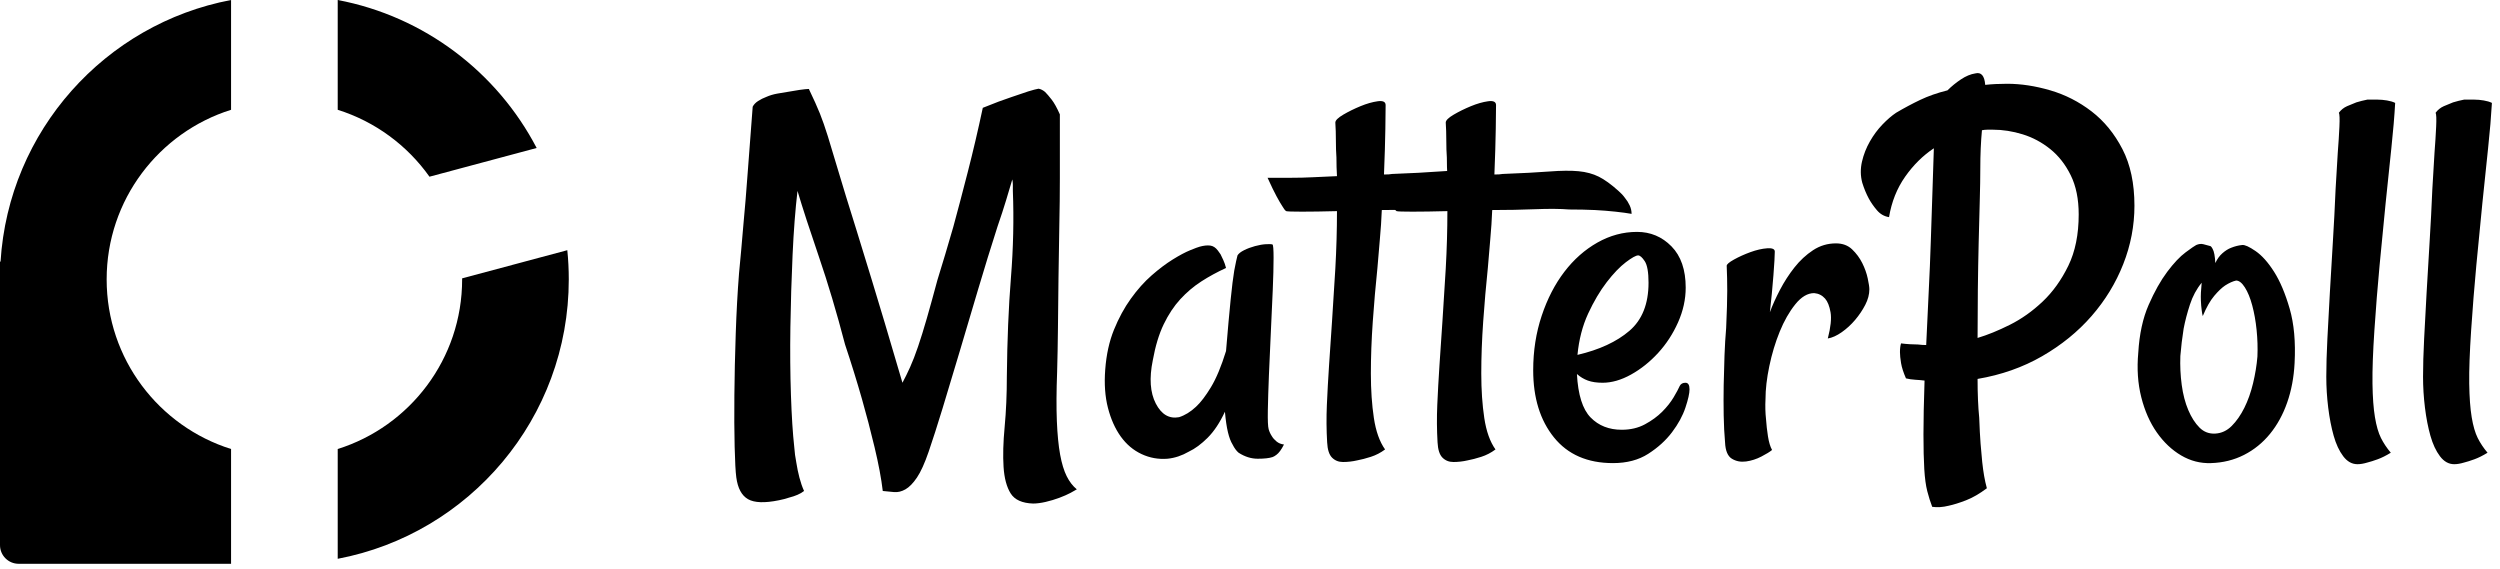
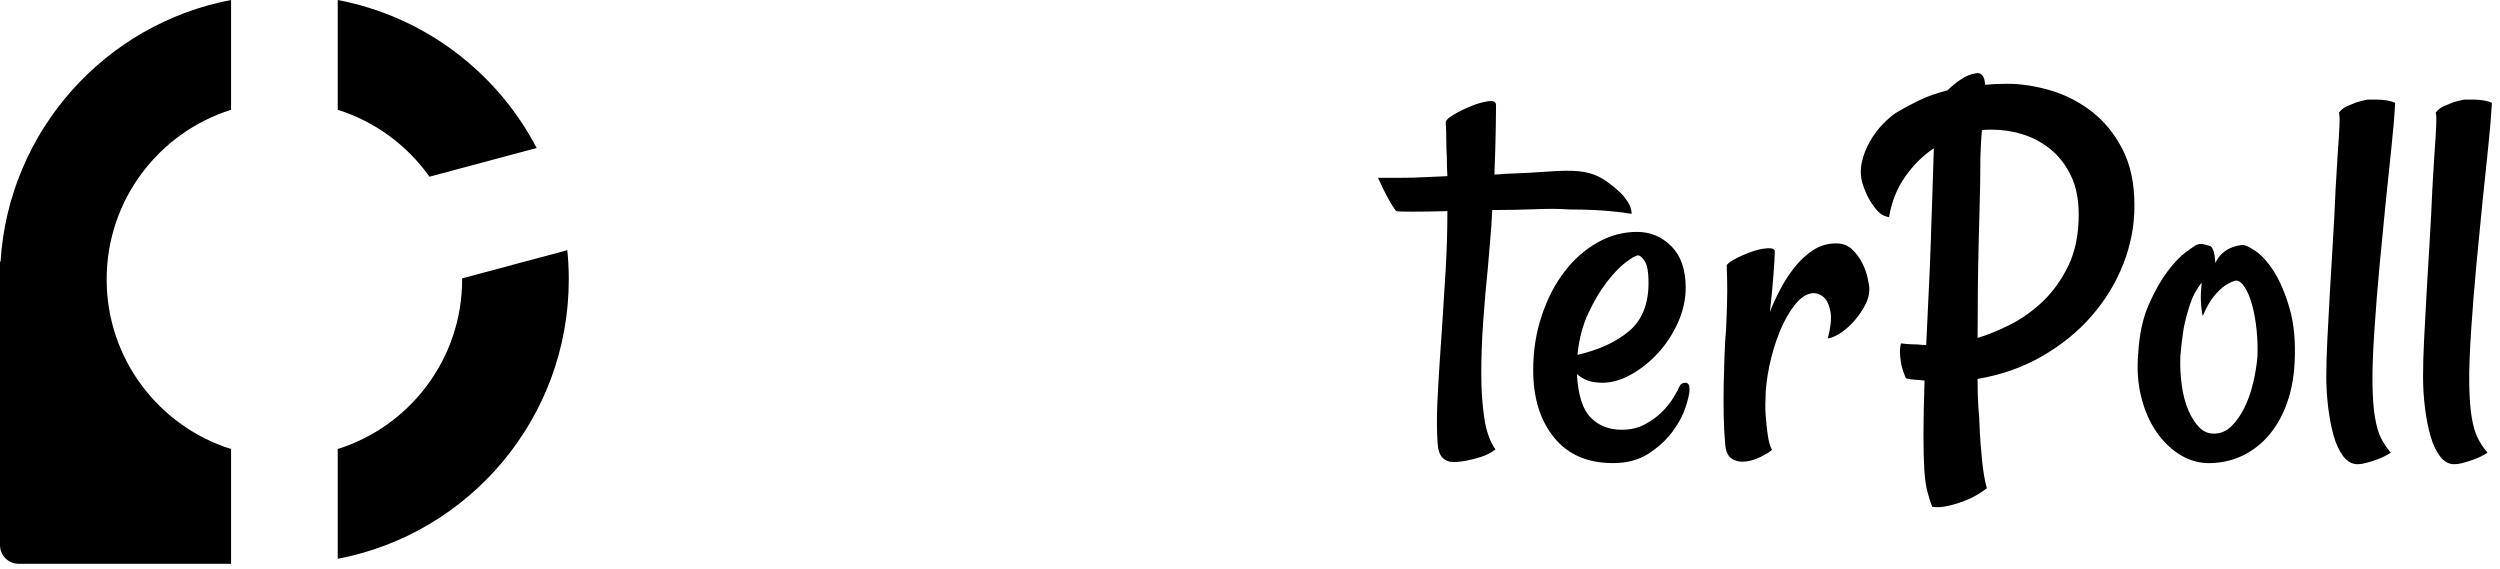
<svg xmlns="http://www.w3.org/2000/svg" width="268px" height="61px" viewBox="0 0 268 61" version="1.1">
  <title>Logo</title>
  <desc>Created with Sketch.</desc>
  <defs />
  <g id="Page-1" stroke="none" stroke-width="1" fill="none" fill-rule="evenodd">
    <g id="Colored---" transform="translate(-84, -171)" fill="#000000">
      <g id="Logo" transform="translate(84, 171)">
        <path d="M36.203,59.903 L36.203,48.134 C43.933,45.706 49.541,38.483 49.541,29.952 C49.541,29.915 49.541,29.877 49.541,29.84 L60.815,26.82 C60.92,27.849 60.973,28.894 60.973,29.952 C60.973,44.835 50.308,57.228 36.203,59.903 Z M24.77,60.438 L11.433,60.438 L2,60.438 C0.895,60.438 1.3527075e-16,59.543 0,58.438 L0,28.046 L0.059,28.046 C0.924,14.02 11.272,2.561 24.77,1.27675648e-15 L24.77,11.77 C17.04,14.198 11.433,21.42 11.433,29.952 C11.433,38.483 17.04,45.706 24.77,48.134 L24.77,60.438 Z M36.203,2.60902411e-15 C45.492,1.762 53.288,7.738 57.53,15.864 L46.04,18.942 C43.659,15.584 40.217,13.031 36.203,11.77 L36.203,2.66453526e-15 Z" id="Combined-Shape" />
-         <path d="M110.746,53.98 C109.574,53.941 108.773,53.58 108.344,52.896 C107.914,52.213 107.66,51.266 107.582,50.055 C107.504,48.844 107.543,47.408 107.699,45.748 C107.855,44.088 107.934,42.281 107.934,40.328 C107.973,36.461 108.119,32.936 108.373,29.752 C108.627,26.568 108.695,23.473 108.578,20.465 L108.578,19.82 C108.578,19.625 108.559,19.43 108.52,19.234 C108.324,19.898 108.1,20.65 107.846,21.49 C107.592,22.33 107.289,23.258 106.938,24.273 C106.234,26.461 105.541,28.707 104.857,31.012 C104.174,33.316 103.51,35.553 102.865,37.721 C102.221,39.889 101.615,41.9 101.049,43.756 C100.482,45.611 99.984,47.164 99.555,48.414 C99.125,49.664 98.705,50.592 98.295,51.197 C97.885,51.803 97.475,52.223 97.064,52.457 C96.654,52.691 96.244,52.789 95.834,52.75 C95.424,52.711 95.023,52.672 94.633,52.633 C94.477,51.305 94.184,49.742 93.754,47.945 C93.324,46.148 92.875,44.43 92.406,42.789 C91.859,40.875 91.254,38.922 90.59,36.93 C89.691,33.492 88.754,30.348 87.777,27.496 C86.801,24.645 86.039,22.301 85.492,20.465 C85.258,22.457 85.082,24.742 84.965,27.32 C84.848,29.898 84.77,32.477 84.73,35.055 C84.691,37.633 84.711,40.064 84.789,42.35 C84.867,44.635 84.984,46.48 85.141,47.887 C85.18,48.473 85.258,49.059 85.375,49.645 C85.453,50.152 85.561,50.67 85.697,51.197 C85.834,51.725 86,52.203 86.195,52.633 C86,52.789 85.766,52.926 85.492,53.043 C85.219,53.16 84.926,53.258 84.613,53.336 C84.262,53.453 83.891,53.551 83.5,53.629 C81.977,53.941 80.873,53.902 80.189,53.512 C79.506,53.121 79.086,52.34 78.93,51.168 C78.852,50.582 78.793,49.488 78.754,47.887 C78.715,46.285 78.705,44.439 78.725,42.35 C78.744,40.26 78.793,38.063 78.871,35.758 C78.949,33.453 79.066,31.305 79.223,29.312 C79.379,27.711 79.535,25.973 79.691,24.098 C79.848,22.457 80.004,20.563 80.16,18.414 C80.316,16.266 80.492,13.941 80.688,11.441 C80.805,11.207 81,11.002 81.273,10.826 C81.547,10.65 81.84,10.504 82.152,10.387 C82.504,10.23 82.895,10.113 83.324,10.035 C83.988,9.918 84.574,9.82 85.082,9.742 C85.512,9.664 85.912,9.605 86.283,9.566 C86.654,9.527 86.801,9.527 86.723,9.566 C87.23,10.621 87.621,11.49 87.895,12.174 C88.168,12.857 88.451,13.668 88.744,14.605 C89.037,15.543 89.408,16.773 89.857,18.297 C90.307,19.82 90.961,21.949 91.82,24.684 C92.992,28.473 93.998,31.773 94.838,34.586 C95.678,37.398 96.312,39.547 96.742,41.031 C97.016,40.523 97.289,39.967 97.562,39.361 C97.836,38.756 98.119,38.023 98.412,37.164 C98.705,36.305 99.018,35.299 99.35,34.146 C99.682,32.994 100.062,31.617 100.492,30.016 C101.039,28.258 101.605,26.363 102.191,24.332 C102.66,22.613 103.178,20.65 103.744,18.443 C104.311,16.236 104.848,13.941 105.355,11.559 C106.605,11.051 107.621,10.67 108.402,10.416 C109.184,10.162 109.789,9.957 110.219,9.801 C110.727,9.645 111.098,9.547 111.332,9.508 C111.566,9.547 111.801,9.664 112.035,9.859 C112.23,10.055 112.465,10.328 112.738,10.68 C113.012,11.031 113.305,11.559 113.617,12.262 L113.617,19.088 C113.617,20.67 113.598,22.379 113.559,24.215 C113.52,26.051 113.49,27.896 113.471,29.752 C113.451,31.607 113.432,33.414 113.412,35.172 C113.393,36.93 113.363,38.492 113.324,39.859 C113.246,41.93 113.236,43.687 113.295,45.133 C113.354,46.578 113.471,47.779 113.646,48.736 C113.822,49.693 114.057,50.465 114.35,51.051 C114.643,51.637 115.004,52.105 115.434,52.457 C115.316,52.535 115.092,52.662 114.76,52.838 C114.428,53.014 114.027,53.189 113.559,53.365 C113.09,53.541 112.602,53.687 112.094,53.805 C111.586,53.922 111.137,53.98 110.746,53.98 Z M136,46.012 C136.078,46.285 136.195,46.539 136.352,46.773 C136.469,46.969 136.635,47.154 136.85,47.33 C137.064,47.506 137.328,47.613 137.641,47.652 C137.367,48.199 137.094,48.57 136.82,48.766 C136.664,48.883 136.527,48.961 136.41,49 C136.059,49.117 135.531,49.176 134.828,49.176 C134.125,49.176 133.441,48.961 132.777,48.531 C132.543,48.336 132.328,48.043 132.133,47.652 C131.937,47.34 131.771,46.9 131.635,46.334 C131.498,45.768 131.391,45.035 131.312,44.137 C130.766,45.309 130.15,46.236 129.467,46.92 C128.783,47.604 128.109,48.102 127.445,48.414 C126.703,48.844 125.941,49.098 125.16,49.176 C124.184,49.254 123.256,49.088 122.377,48.678 C121.498,48.268 120.756,47.643 120.15,46.803 C119.545,45.963 119.086,44.938 118.773,43.727 C118.461,42.516 118.363,41.148 118.48,39.625 C118.598,38.023 118.91,36.598 119.418,35.348 C119.926,34.098 120.531,32.984 121.234,32.008 C121.938,31.031 122.68,30.201 123.461,29.518 C124.242,28.834 124.994,28.268 125.717,27.818 C126.439,27.369 127.064,27.037 127.592,26.822 C128.119,26.607 128.461,26.48 128.617,26.441 C129.047,26.324 129.418,26.285 129.73,26.324 C130.043,26.363 130.316,26.539 130.551,26.852 C130.629,26.969 130.727,27.105 130.844,27.262 C130.922,27.418 131.02,27.623 131.137,27.877 C131.254,28.131 131.352,28.414 131.43,28.727 C130.492,29.156 129.613,29.635 128.793,30.162 C127.973,30.689 127.221,31.324 126.537,32.066 C125.854,32.809 125.258,33.707 124.75,34.762 C124.242,35.816 123.852,37.105 123.578,38.629 C123.187,40.543 123.295,42.086 123.9,43.258 C124.506,44.43 125.336,44.918 126.391,44.723 C127.016,44.527 127.621,44.156 128.207,43.609 C128.715,43.141 129.252,42.438 129.818,41.5 C130.385,40.562 130.922,39.273 131.43,37.633 C131.625,35.289 131.791,33.443 131.928,32.096 C132.064,30.748 132.191,29.723 132.309,29.02 C132.465,28.199 132.582,27.652 132.66,27.379 C132.777,27.184 133.012,26.998 133.363,26.822 C133.715,26.646 134.105,26.5 134.535,26.383 C134.965,26.266 135.355,26.197 135.707,26.178 C136.059,26.158 136.293,26.168 136.41,26.207 C136.488,26.246 136.527,26.725 136.527,27.643 C136.527,28.561 136.498,29.713 136.439,31.1 C136.381,32.486 136.312,33.99 136.234,35.611 C136.156,37.232 136.088,38.766 136.029,40.211 C135.971,41.656 135.932,42.916 135.912,43.99 C135.893,45.064 135.922,45.738 136,46.012 Z M163.07,21.926 C162.641,21.848 162.064,21.77 161.342,21.691 C160.619,21.613 159.887,22.555 159.145,22.516 C158.285,22.477 157.367,22.457 156.391,22.457 C155.414,22.379 154.193,22.369 152.729,22.428 C151.264,22.486 149.73,22.516 148.129,22.516 C148.09,23.531 148.021,24.566 147.924,25.621 C147.826,26.676 147.738,27.711 147.66,28.727 C147.465,30.602 147.299,32.516 147.162,34.469 C147.025,36.422 146.957,38.277 146.957,40.035 C146.957,41.793 147.064,43.385 147.279,44.811 C147.494,46.236 147.895,47.359 148.48,48.18 C148.012,48.531 147.504,48.795 146.957,48.971 C146.41,49.146 145.922,49.273 145.492,49.352 C144.984,49.469 144.477,49.527 143.969,49.527 C143.5,49.527 143.109,49.371 142.797,49.059 C142.484,48.746 142.309,48.199 142.27,47.418 C142.191,46.09 142.182,44.752 142.24,43.404 C142.299,42.057 142.377,40.641 142.475,39.156 C142.572,37.672 142.68,36.08 142.797,34.381 C142.914,32.682 143.031,30.816 143.148,28.785 C143.266,26.676 143.324,24.625 143.324,22.633 C141.84,22.672 140.59,22.691 139.574,22.691 C138.559,22.691 137.992,22.672 137.875,22.633 C137.758,22.555 137.621,22.379 137.465,22.105 C137.309,21.871 137.104,21.52 136.85,21.051 C136.596,20.582 136.273,19.918 135.883,19.059 L138.314,19.059 C139.193,19.059 140.004,19.039 140.746,19 L143.324,18.883 C143.285,18.258 143.266,17.594 143.266,16.891 C143.227,16.344 143.207,15.729 143.207,15.045 C143.207,14.361 143.188,13.727 143.148,13.141 C143.148,12.906 143.432,12.623 143.998,12.291 C144.564,11.959 145.18,11.656 145.844,11.383 C146.508,11.109 147.123,10.934 147.689,10.855 C148.256,10.777 148.539,10.914 148.539,11.266 C148.539,11.617 148.529,12.467 148.51,13.814 C148.49,15.162 148.441,16.793 148.363,18.707 C148.754,18.707 149.047,18.688 149.242,18.648 C151.313,18.57 152.982,18.482 154.252,18.385 C155.521,18.287 156.566,18.277 157.387,18.355 C158.207,18.434 158.93,18.629 159.555,18.941 C160.18,19.254 160.883,19.762 161.664,20.465 C161.938,20.699 162.172,19.953 162.367,20.227 C162.563,20.461 162.729,20.725 162.865,21.018 C163.002,21.311 163.07,21.613 163.07,21.926 Z" id="Mat" />
        <path d="M174.906,22.926 C174.477,22.848 173.9,22.77 173.178,22.691 C172.455,22.613 171.723,22.555 170.98,22.516 C170.121,22.477 169.203,22.457 168.227,22.457 C167.25,22.379 166.029,22.369 164.564,22.428 C163.1,22.486 161.566,22.516 159.965,22.516 C159.926,23.531 159.857,24.566 159.76,25.621 C159.662,26.676 159.574,27.711 159.496,28.727 C159.301,30.602 159.135,32.516 158.998,34.469 C158.861,36.422 158.793,38.277 158.793,40.035 C158.793,41.793 158.9,43.385 159.115,44.811 C159.33,46.236 159.73,47.359 160.316,48.18 C159.848,48.531 159.34,48.795 158.793,48.971 C158.246,49.146 157.758,49.273 157.328,49.352 C156.82,49.469 156.313,49.527 155.805,49.527 C155.336,49.527 154.945,49.371 154.633,49.059 C154.32,48.746 154.145,48.199 154.105,47.418 C154.027,46.09 154.018,44.752 154.076,43.404 C154.135,42.057 154.213,40.641 154.311,39.156 C154.408,37.672 154.516,36.08 154.633,34.381 C154.75,32.682 154.867,30.816 154.984,28.785 C155.102,26.676 155.16,24.625 155.16,22.633 C153.676,22.672 152.426,22.691 151.41,22.691 C150.395,22.691 149.828,22.672 149.711,22.633 C149.594,22.555 149.457,22.379 149.301,22.105 C149.145,21.871 148.939,21.52 148.686,21.051 C148.432,20.582 148.109,19.918 147.719,19.059 L150.15,19.059 C151.029,19.059 151.84,19.039 152.582,19 L155.16,18.883 C155.121,18.258 155.102,17.594 155.102,16.891 C155.062,16.344 155.043,15.729 155.043,15.045 C155.043,14.361 155.023,13.727 154.984,13.141 C154.984,12.906 155.268,12.623 155.834,12.291 C156.4,11.959 157.016,11.656 157.68,11.383 C158.344,11.109 158.959,10.934 159.525,10.855 C160.092,10.777 160.375,10.914 160.375,11.266 C160.375,11.617 160.365,12.467 160.346,13.814 C160.326,15.162 160.277,16.793 160.199,18.707 C160.59,18.707 160.883,18.688 161.078,18.648 C163.148,18.57 164.818,18.482 166.088,18.385 C167.357,18.287 168.402,18.277 169.223,18.355 C170.043,18.434 170.766,18.629 171.391,18.941 C172.016,19.254 172.719,19.762 173.5,20.465 C173.773,20.699 174.008,20.953 174.203,21.227 C174.398,21.461 174.564,21.725 174.701,22.018 C174.838,22.311 174.906,22.613 174.906,22.926 Z M172.914,49.645 C170.18,49.645 168.07,48.727 166.586,46.891 C165.102,45.055 164.359,42.652 164.359,39.684 C164.359,37.613 164.662,35.67 165.268,33.854 C165.873,32.037 166.684,30.465 167.699,29.137 C168.715,27.809 169.896,26.764 171.244,26.002 C172.592,25.24 174.008,24.859 175.492,24.859 C176.938,24.859 178.168,25.377 179.184,26.412 C180.199,27.447 180.707,28.922 180.707,30.836 C180.707,32.086 180.434,33.326 179.887,34.557 C179.34,35.787 178.627,36.881 177.748,37.838 C176.869,38.795 175.902,39.566 174.848,40.152 C173.793,40.738 172.777,41.031 171.801,41.031 C171.176,41.031 170.648,40.953 170.219,40.797 C169.789,40.641 169.398,40.406 169.047,40.094 C169.164,42.32 169.652,43.873 170.512,44.752 C171.371,45.631 172.484,46.07 173.852,46.07 C174.789,46.07 175.619,45.875 176.342,45.484 C177.064,45.094 177.68,44.645 178.188,44.137 C178.695,43.629 179.105,43.111 179.418,42.584 C179.73,42.057 179.945,41.656 180.062,41.383 C180.18,41.148 180.385,41.031 180.678,41.031 C180.971,41.031 181.117,41.266 181.117,41.734 C181.117,42.164 180.971,42.818 180.678,43.697 C180.385,44.576 179.906,45.455 179.242,46.334 C178.578,47.213 177.729,47.984 176.693,48.648 C175.658,49.313 174.398,49.645 172.914,49.645 Z M175.609,27.379 C175.375,27.379 174.936,27.623 174.291,28.111 C173.646,28.6 172.963,29.312 172.24,30.25 C171.518,31.188 170.854,32.311 170.248,33.619 C169.643,34.928 169.262,36.402 169.105,38.043 C171.449,37.496 173.305,36.637 174.672,35.465 C176.039,34.293 176.723,32.574 176.723,30.309 C176.723,29.176 176.586,28.404 176.312,27.994 C176.039,27.584 175.805,27.379 175.609,27.379 Z M200.395,31.012 C200.395,31.559 200.248,32.115 199.955,32.682 C199.662,33.248 199.301,33.785 198.871,34.293 C198.441,34.801 197.963,35.24 197.436,35.611 C196.908,35.982 196.41,36.207 195.941,36.285 C196.254,35.074 196.352,34.137 196.234,33.473 C196.117,32.809 195.922,32.32 195.648,32.008 C195.336,31.656 194.945,31.461 194.477,31.422 C193.773,31.422 193.1,31.822 192.455,32.623 C191.811,33.424 191.254,34.4 190.785,35.553 C190.316,36.705 189.945,37.936 189.672,39.244 C189.398,40.553 189.262,41.734 189.262,42.789 C189.223,43.531 189.242,44.254 189.32,44.957 C189.359,45.543 189.428,46.148 189.525,46.773 C189.623,47.398 189.77,47.887 189.965,48.238 C189.73,48.434 189.35,48.668 188.822,48.941 C188.295,49.215 187.748,49.391 187.182,49.469 C186.615,49.547 186.107,49.449 185.658,49.176 C185.209,48.902 184.965,48.316 184.926,47.418 C184.848,46.559 184.799,45.592 184.779,44.518 C184.76,43.443 184.76,42.369 184.779,41.295 C184.799,40.221 184.828,39.156 184.867,38.102 C184.906,37.047 184.965,36.07 185.043,35.172 C185.121,33.453 185.16,32.125 185.16,31.188 C185.16,30.25 185.141,29.352 185.102,28.492 C185.102,28.336 185.365,28.111 185.893,27.818 C186.42,27.525 187.006,27.262 187.65,27.027 C188.295,26.793 188.891,26.656 189.438,26.617 C189.984,26.578 190.258,26.695 190.258,26.969 C190.258,27.398 190.209,28.248 190.111,29.518 C190.014,30.787 189.887,32.105 189.73,33.473 C190.004,32.73 190.365,31.93 190.814,31.07 C191.264,30.211 191.781,29.41 192.367,28.668 C192.953,27.926 193.617,27.311 194.359,26.822 C195.102,26.334 195.922,26.09 196.82,26.09 C197.523,26.09 198.1,26.305 198.549,26.734 C198.998,27.164 199.359,27.652 199.633,28.199 C199.906,28.746 200.102,29.293 200.219,29.84 C200.336,30.387 200.395,30.777 200.395,31.012 Z M215.16,8.98 C216.645,8.98 218.187,9.215 219.789,9.684 C221.391,10.152 222.865,10.904 224.213,11.939 C225.561,12.975 226.664,14.322 227.523,15.982 C228.383,17.643 228.812,19.664 228.812,22.047 C228.812,24.195 228.412,26.285 227.611,28.316 C226.811,30.348 225.678,32.203 224.213,33.883 C222.748,35.563 220.98,36.998 218.91,38.189 C216.84,39.381 214.535,40.191 211.996,40.621 C211.996,42.223 212.055,43.609 212.172,44.781 C212.211,45.875 212.26,46.803 212.318,47.564 C212.377,48.326 212.436,48.98 212.494,49.527 C212.553,50.074 212.621,50.572 212.699,51.021 C212.777,51.471 212.875,51.91 212.992,52.34 C212.211,52.926 211.469,53.355 210.766,53.629 C210.062,53.902 209.438,54.098 208.891,54.215 C208.266,54.371 207.68,54.41 207.133,54.332 C206.937,53.824 206.762,53.268 206.605,52.662 C206.449,52.057 206.342,51.266 206.283,50.289 C206.225,49.312 206.195,48.072 206.195,46.568 C206.195,45.064 206.234,43.141 206.312,40.797 C206,40.758 205.668,40.729 205.316,40.709 C204.965,40.689 204.633,40.641 204.32,40.562 C204.047,39.937 203.871,39.391 203.793,38.922 C203.715,38.453 203.676,38.063 203.676,37.75 C203.676,37.359 203.715,37.047 203.793,36.812 C204.105,36.852 204.418,36.881 204.73,36.9 C205.043,36.92 205.336,36.93 205.609,36.93 C205.922,36.969 206.215,36.988 206.488,36.988 C206.566,35.191 206.654,33.326 206.752,31.393 C206.85,29.459 206.928,27.574 206.986,25.738 C207.045,23.902 207.104,22.135 207.162,20.436 C207.221,18.736 207.27,17.223 207.309,15.895 C206.137,16.676 205.111,17.691 204.232,18.941 C203.354,20.191 202.777,21.637 202.504,23.277 C201.996,23.199 201.566,22.955 201.215,22.545 C200.863,22.135 200.57,21.715 200.336,21.285 C200.062,20.777 199.828,20.211 199.633,19.586 C199.437,18.844 199.428,18.092 199.604,17.33 C199.779,16.568 200.062,15.846 200.453,15.162 C200.844,14.479 201.293,13.873 201.801,13.346 C202.309,12.818 202.797,12.398 203.266,12.086 C204.125,11.578 204.984,11.119 205.844,10.709 C206.703,10.299 207.68,9.957 208.773,9.684 C209.203,9.254 209.682,8.863 210.209,8.512 C210.736,8.16 211.254,7.945 211.762,7.867 C212.387,7.711 212.738,8.121 212.816,9.098 C213.168,9.059 213.539,9.029 213.93,9.01 C214.32,8.99 214.73,8.98 215.16,8.98 Z M211.996,36.227 C213.051,35.914 214.203,35.445 215.453,34.82 C216.703,34.195 217.875,33.365 218.969,32.33 C220.063,31.295 220.98,30.016 221.723,28.492 C222.465,26.969 222.836,25.133 222.836,22.984 C222.836,21.344 222.553,19.947 221.986,18.795 C221.42,17.643 220.688,16.705 219.789,15.982 C218.891,15.26 217.904,14.732 216.83,14.4 C215.756,14.068 214.691,13.902 213.637,13.902 L213.051,13.902 C212.855,13.902 212.66,13.922 212.465,13.961 C212.348,15.211 212.289,16.559 212.289,18.004 C212.289,18.98 212.27,20.162 212.23,21.549 C212.191,22.936 212.152,24.43 212.113,26.031 C212.074,27.633 212.045,29.312 212.025,31.07 C212.006,32.828 211.996,34.547 211.996,36.227 Z M245.98,38.922 C245.902,40.445 245.639,41.852 245.189,43.141 C244.74,44.43 244.125,45.553 243.344,46.51 C242.562,47.467 241.635,48.219 240.561,48.766 C239.486,49.313 238.305,49.605 237.016,49.645 C235.883,49.684 234.818,49.41 233.822,48.824 C232.826,48.238 231.957,47.418 231.215,46.363 C230.473,45.309 229.916,44.049 229.545,42.584 C229.174,41.119 229.066,39.527 229.223,37.809 C229.34,35.816 229.711,34.107 230.336,32.682 C230.961,31.256 231.625,30.074 232.328,29.137 C233.031,28.199 233.686,27.506 234.291,27.057 C234.896,26.607 235.277,26.344 235.434,26.266 C235.707,26.148 235.961,26.119 236.195,26.178 C236.43,26.236 236.684,26.305 236.957,26.383 C237.035,26.422 237.113,26.52 237.191,26.676 C237.348,26.949 237.445,27.457 237.484,28.199 C237.68,27.77 237.934,27.418 238.246,27.145 C238.559,26.871 238.871,26.676 239.184,26.559 C239.574,26.402 239.965,26.305 240.355,26.266 C240.629,26.227 241.107,26.441 241.791,26.91 C242.475,27.379 243.139,28.121 243.783,29.137 C244.428,30.152 244.984,31.471 245.453,33.092 C245.922,34.713 246.098,36.656 245.98,38.922 Z M241.996,38.219 C242.035,37.281 242.006,36.334 241.908,35.377 C241.811,34.42 241.654,33.541 241.439,32.74 C241.225,31.939 240.961,31.295 240.648,30.807 C240.336,30.318 240.023,30.074 239.711,30.074 C239.359,30.152 238.969,30.328 238.539,30.602 C238.187,30.836 237.797,31.207 237.367,31.715 C236.937,32.223 236.527,32.945 236.137,33.883 C236.098,33.766 236.059,33.551 236.02,33.238 C235.98,32.965 235.951,32.604 235.932,32.154 C235.912,31.705 235.941,31.09 236.02,30.309 C235.473,30.973 235.053,31.754 234.76,32.652 C234.467,33.551 234.242,34.41 234.086,35.23 C233.93,36.207 233.812,37.184 233.734,38.16 C233.695,39.215 233.744,40.25 233.881,41.266 C234.018,42.281 234.252,43.18 234.584,43.961 C234.916,44.742 235.316,45.367 235.785,45.836 C236.254,46.305 236.82,46.52 237.484,46.48 C238.148,46.441 238.734,46.168 239.242,45.66 C239.75,45.152 240.199,44.508 240.59,43.727 C240.98,42.945 241.293,42.066 241.527,41.09 C241.762,40.113 241.918,39.156 241.996,38.219 Z M256.762,11.031 C256.684,12.438 256.547,14.059 256.352,15.895 C256.156,17.73 255.951,19.703 255.736,21.812 C255.521,23.922 255.307,26.129 255.092,28.434 C254.877,30.738 254.691,33.062 254.535,35.406 C254.379,37.75 254.311,39.654 254.33,41.119 C254.35,42.584 254.437,43.785 254.594,44.723 C254.75,45.66 254.965,46.402 255.238,46.949 C255.512,47.496 255.863,48.023 256.293,48.531 C255.785,48.844 255.316,49.078 254.887,49.234 C254.457,49.391 254.086,49.508 253.773,49.586 C253.383,49.703 253.031,49.762 252.719,49.762 C252.133,49.762 251.625,49.479 251.195,48.912 C250.766,48.346 250.424,47.613 250.17,46.715 C249.916,45.816 249.721,44.811 249.584,43.697 C249.447,42.584 249.379,41.48 249.379,40.387 C249.379,39.215 249.418,37.857 249.496,36.314 C249.574,34.771 249.662,33.131 249.76,31.393 C249.857,29.654 249.965,27.838 250.082,25.943 C250.199,24.049 250.297,22.164 250.375,20.289 C250.453,18.844 250.531,17.535 250.609,16.363 C250.688,15.348 250.746,14.42 250.785,13.58 C250.824,12.74 250.805,12.242 250.727,12.086 C250.961,11.773 251.254,11.539 251.605,11.383 C251.957,11.227 252.289,11.09 252.602,10.973 C252.992,10.855 253.383,10.758 253.773,10.68 L254.887,10.68 C255.199,10.68 255.531,10.709 255.883,10.768 C256.234,10.826 256.527,10.914 256.762,11.031 Z M267.133,11.031 C267.055,12.438 266.918,14.059 266.723,15.895 C266.527,17.73 266.322,19.703 266.107,21.812 C265.893,23.922 265.678,26.129 265.463,28.434 C265.248,30.738 265.063,33.062 264.906,35.406 C264.75,37.75 264.682,39.654 264.701,41.119 C264.721,42.584 264.809,43.785 264.965,44.723 C265.121,45.66 265.336,46.402 265.609,46.949 C265.883,47.496 266.234,48.023 266.664,48.531 C266.156,48.844 265.688,49.078 265.258,49.234 C264.828,49.391 264.457,49.508 264.145,49.586 C263.754,49.703 263.402,49.762 263.09,49.762 C262.504,49.762 261.996,49.479 261.566,48.912 C261.137,48.346 260.795,47.613 260.541,46.715 C260.287,45.816 260.092,44.811 259.955,43.697 C259.818,42.584 259.75,41.48 259.75,40.387 C259.75,39.215 259.789,37.857 259.867,36.314 C259.945,34.771 260.033,33.131 260.131,31.393 C260.229,29.654 260.336,27.838 260.453,25.943 C260.57,24.049 260.668,22.164 260.746,20.289 C260.824,18.844 260.902,17.535 260.98,16.363 C261.059,15.348 261.117,14.42 261.156,13.58 C261.195,12.74 261.176,12.242 261.098,12.086 C261.332,11.773 261.625,11.539 261.977,11.383 C262.328,11.227 262.66,11.09 262.973,10.973 C263.363,10.855 263.754,10.758 264.145,10.68 L265.258,10.68 C265.57,10.68 265.902,10.709 266.254,10.768 C266.605,10.826 266.898,10.914 267.133,11.031 Z" id="terPoll" />
      </g>
    </g>
  </g>
</svg>